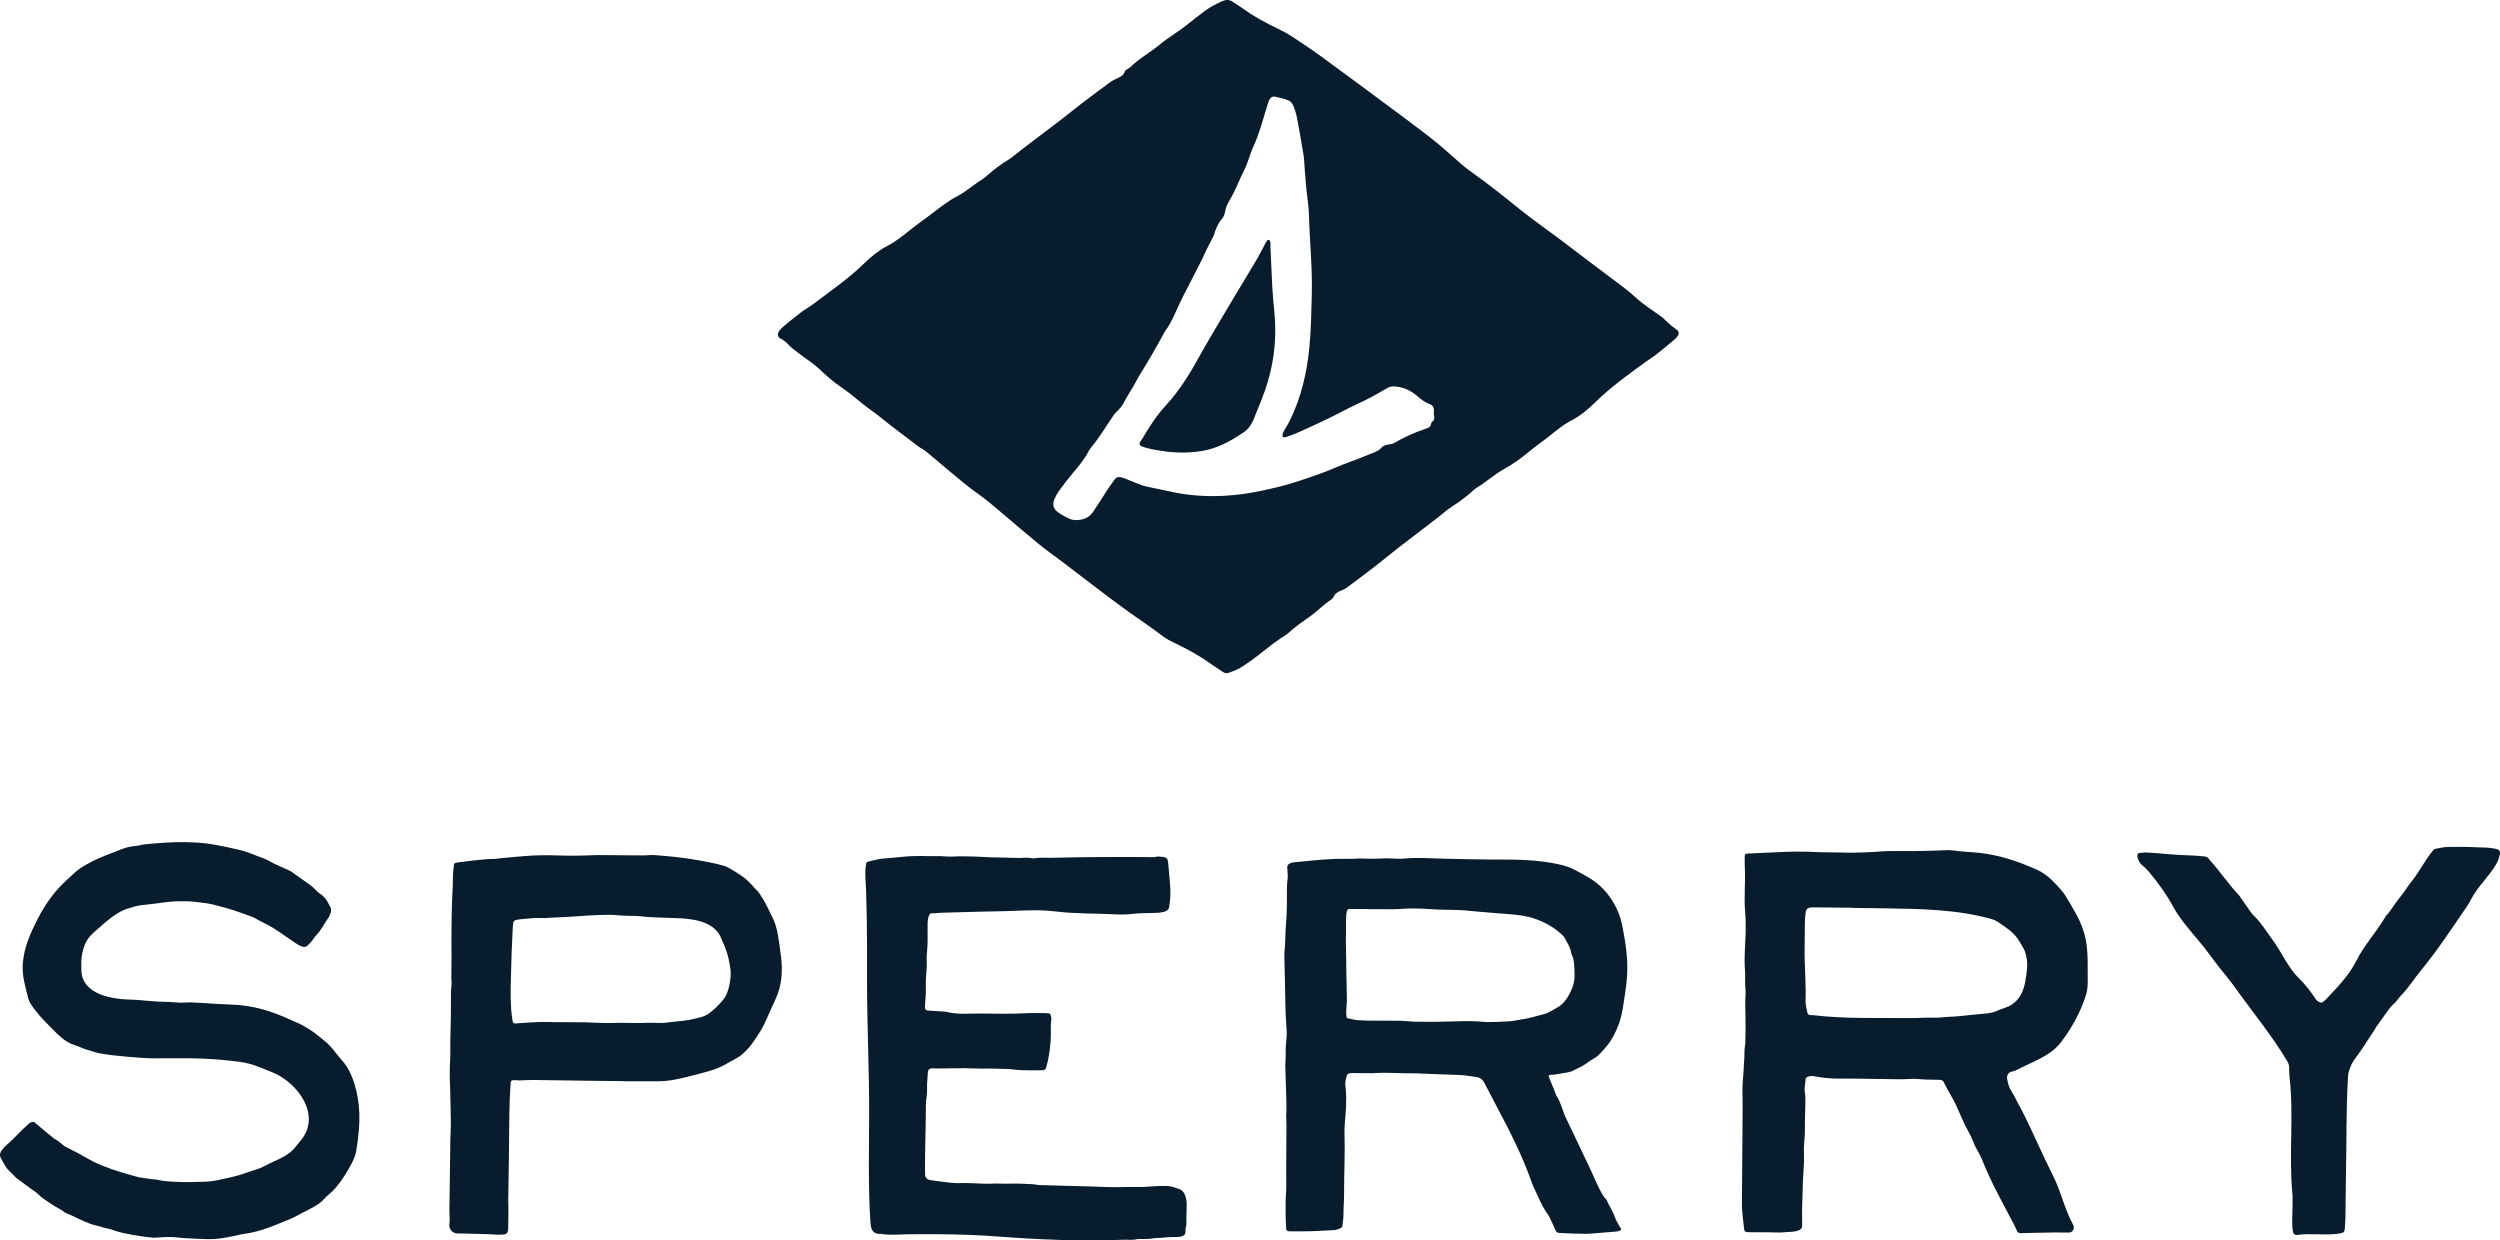
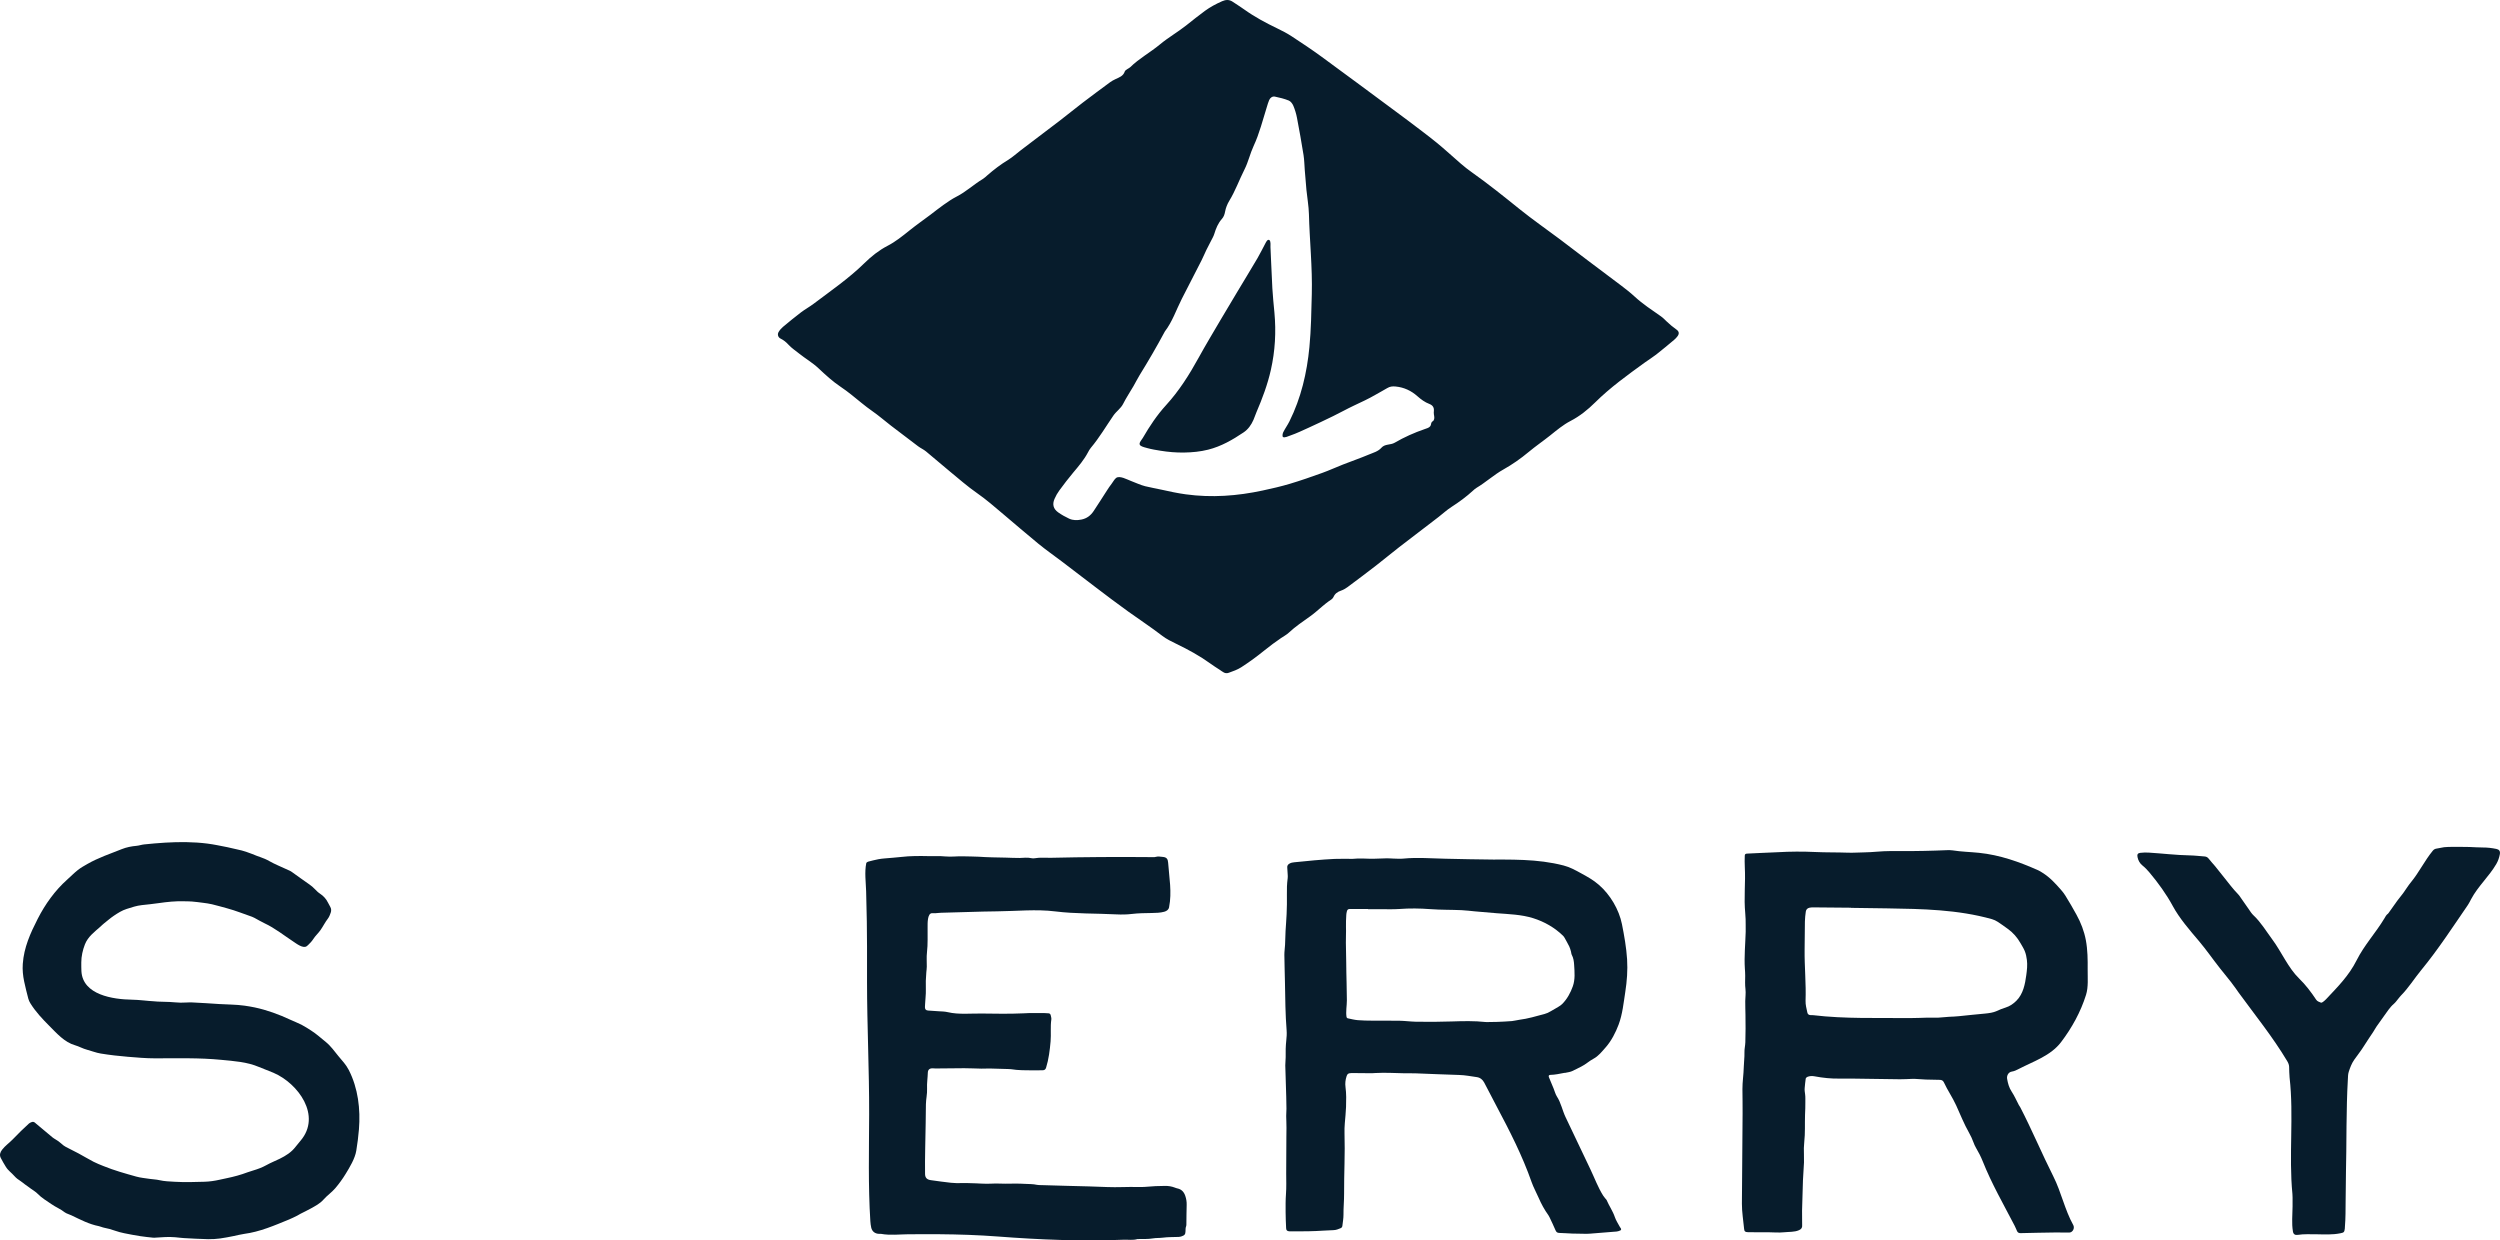
<svg xmlns="http://www.w3.org/2000/svg" xmlns:ns1="http://www.inkscape.org/namespaces/inkscape" xmlns:ns2="http://sodipodi.sourceforge.net/DTD/sodipodi-0.dtd" version="1.1" id="DIAMOND_SPERRY_SINCE_1935" x="0px" y="0px" width="792" height="392.953" viewBox="0 0 792 392.953" enable-background="new 0 0 792 482.757" xml:space="preserve" ns1:version="0.91 r13725" ns2:docname="sperrytopsider.svg">
  <defs id="defs59" />
  <ns2:namedview pagecolor="#ffffff" bordercolor="#666666" borderopacity="1" objecttolerance="10" gridtolerance="10" guidetolerance="10" ns1:pageopacity="0" ns1:pageshadow="2" ns1:window-width="1920" ns1:window-height="1137" id="namedview57" showgrid="false" fit-margin-top="0" fit-margin-left="0" fit-margin-right="0" fit-margin-bottom="0" ns1:zoom="1.028519" ns1:cx="460.98131" ns1:cy="95.011543" ns1:window-x="1592" ns1:window-y="-8" ns1:window-maximized="1" ns1:current-layer="DIAMOND_SPERRY_SINCE_1935" />
  <g id="g3" transform="translate(-1.8531742e-4,-0.001)">
    <g id="g5">
      <g id="g15" />
      <g id="g27">
        <g id="g29" />
      </g>
    </g>
-     <path d="m 651.095,390.449 c -3.659,0.022 -7.316,0.146 -10.975,0.212 -0.512,0.009 -0.895,-0.159 -1.112,-0.633 -0.266,-0.581 -0.494,-1.181 -0.787,-1.746 -3.49,-6.723 -7.285,-13.325 -10.091,-20.375 -0.596,-1.497 -1.331,-2.909 -2.146,-4.291 -0.323,-0.547 -0.579,-1.143 -0.797,-1.741 -0.377,-1.037 -0.831,-2.025 -1.378,-2.988 -1.581,-2.783 -2.766,-5.76 -4.082,-8.671 -1.148,-2.537 -2.742,-4.798 -3.902,-7.317 -0.266,-0.578 -0.705,-0.791 -1.312,-0.799 -1.467,-0.019 -2.934,-0.039 -4.4,-0.095 -1.187,-0.046 -2.372,-0.147 -3.558,-0.218 -0.228,-0.014 -0.457,-0.006 -0.686,0.001 -1.327,0.044 -2.654,0.141 -3.98,0.127 -5.225,-0.056 -10.45,-0.149 -15.676,-0.221 -1.1,-0.015 -2.2,-0.018 -3.299,0.007 -2.716,0.061 -5.4,-0.215 -8.063,-0.722 -0.791,-0.15 -1.557,-0.114 -2.291,0.185 -0.217,0.089 -0.476,0.354 -0.508,0.569 -0.151,0.99 -0.237,1.99 -0.329,2.987 -0.059,0.641 0.04,1.266 0.132,1.906 0.13,0.898 0.069,1.824 0.078,2.739 0.006,0.591 -0.002,1.183 -0.018,1.774 -0.019,0.686 -0.059,1.372 -0.08,2.058 -0.088,2.849 0.075,5.771 -0.244,8.598 -0.143,1.27 -0.155,2.565 -0.101,3.844 0.074,1.743 0.019,3.487 -0.132,5.211 -0.181,2.059 -0.205,4.115 -0.271,6.174 -0.069,2.149 -0.146,4.298 -0.189,6.447 -0.025,1.236 0.01,2.473 0.018,3.71 0.002,0.321 -0.014,0.643 0.01,0.962 0.059,0.775 -0.221,1.23 -0.986,1.576 -1.449,0.654 -3.174,0.498 -4.723,0.666 -1.725,0.187 -3.448,0.001 -5.179,-0.007 -1.466,-0.007 -2.933,0 -4.399,-0.002 -0.642,-10e-4 -1.284,0.002 -1.925,-0.02 -0.827,-0.028 -1.098,-0.224 -1.173,-1.023 -0.247,-2.628 -0.718,-5.394 -0.7,-8.028 0.065,-9.534 0.144,-19.068 0.218,-28.602 0.02,-2.555 -0.035,-5.11 -0.051,-7.665 -0.014,-2.33 0.376,-4.635 0.422,-6.964 0.032,-1.554 0.266,-3.109 0.219,-4.657 -0.033,-1.075 0.241,-2.127 0.279,-3.196 0.101,-2.906 0.082,-5.815 0.041,-8.722 -0.021,-1.452 -0.08,-2.908 -0.068,-4.361 0.011,-1.254 0.222,-2.497 0.068,-3.759 -0.173,-1.422 -0.103,-2.823 -0.086,-4.235 0.009,-0.774 -0.057,-1.551 -0.107,-2.325 -0.245,-3.79 0.156,-7.783 0.263,-11.631 0.02,-0.731 -0.026,-1.465 -0.004,-2.196 0.071,-2.427 -0.319,-4.833 -0.325,-7.256 -0.006,-2.42 0.068,-4.975 0.119,-7.446 0.049,-2.4 -0.208,-4.823 -0.083,-7.2 0.025,-0.467 0.221,-0.635 0.711,-0.662 1.463,-0.082 2.927,-0.145 4.391,-0.21 1.784,-0.079 3.569,-0.13 5.351,-0.233 3.94,-0.227 7.888,-0.251 11.82,-0.066 3.475,0.163 6.949,0.09 10.422,0.215 1.689,0.061 3.385,-0.08 5.078,-0.097 2.772,-0.029 5.563,-0.427 8.317,-0.413 4.831,0.025 9.589,0.012 14.411,-0.155 1.19,-0.041 2.379,-0.106 3.569,-0.133 0.593,-0.013 1.198,-0.026 1.78,0.066 2.767,0.44 5.574,0.49 8.358,0.775 6.599,0.676 12.733,2.851 18.784,5.549 0.456,0.203 0.878,0.489 1.305,0.754 2.384,1.486 4.133,3.422 5.956,5.509 0.475,0.545 0.922,1.126 1.305,1.738 1.236,1.972 2.386,3.994 3.516,6.031 1.402,2.526 2.45,5.261 2.984,8.104 0.575,3.065 0.6,6.198 0.572,9.306 -0.023,2.589 0.267,5.489 -0.513,7.993 -1.69,5.419 -4.486,10.478 -7.912,14.988 -3.269,4.304 -8.657,6.044 -13.304,8.446 -0.731,0.378 -1.457,0.764 -2.295,0.886 -1.091,0.159 -1.66,1.307 -1.495,2.28 0.246,1.449 0.615,2.822 1.458,4.095 0.88,1.328 1.515,2.819 2.265,4.234 0.127,0.24 0.313,0.448 0.438,0.689 3.682,7.103 6.876,14.748 10.52,21.984 2.487,4.939 3.566,10.453 6.259,15.304 0.437,0.787 0.129,1.819 -0.657,2.259 -0.291,0.163 -0.704,0.155 -1.06,0.148 -1.329,-0.027 -2.657,-0.033 -3.985,-0.025 z M 586.409,287.607 c 0,-0.014 0,-0.028 0,-0.041 -3.985,-0.038 -7.97,-0.079 -11.955,-0.108 -0.409,-0.003 -0.826,0.024 -1.225,0.109 -0.647,0.138 -1.063,0.587 -1.151,1.223 -0.143,1.038 -0.264,2.086 -0.285,3.132 -0.059,2.977 -0.057,5.956 -0.091,8.933 -0.061,5.386 0.496,10.796 0.299,16.163 -0.048,1.307 0.316,2.531 0.573,3.779 0.107,0.518 0.472,0.762 0.987,0.788 0.274,0.014 0.552,-0.01 0.824,0.022 10.187,1.209 20.548,0.813 30.787,0.919 0.915,0.01 1.831,-0.028 2.746,-0.053 0.913,-0.025 1.826,-0.078 2.74,-0.086 1.096,-0.01 2.194,0.057 3.288,0.011 1.185,-0.05 2.365,-0.223 3.549,-0.282 1.05,-0.053 2.095,-0.07 3.147,-0.195 2.77,-0.33 5.555,-0.537 8.33,-0.832 1.228,-0.131 2.472,-0.283 3.605,-0.81 0.916,-0.426 1.845,-0.795 2.809,-1.092 1.333,-0.41 2.476,-1.214 3.419,-2.165 2.156,-2.174 2.74,-5.244 3.127,-8.139 0.215,-1.612 0.395,-3.138 0.188,-4.767 -0.123,-0.964 -0.309,-1.94 -0.702,-2.88 -0.359,-0.857 -0.856,-1.613 -1.302,-2.406 -1.022,-1.819 -2.363,-3.366 -4.067,-4.583 -1.043,-0.745 -2.072,-1.514 -3.15,-2.205 -0.572,-0.366 -1.211,-0.678 -1.862,-0.861 -10.871,-3.048 -22.029,-3.236 -33.222,-3.414 -3.801,-0.061 -7.604,-0.108 -11.406,-0.16 z" id="path43" ns1:connector-curvature="0" style="fill:#071c2c" />
+     <path d="m 651.095,390.449 c -3.659,0.022 -7.316,0.146 -10.975,0.212 -0.512,0.009 -0.895,-0.159 -1.112,-0.633 -0.266,-0.581 -0.494,-1.181 -0.787,-1.746 -3.49,-6.723 -7.285,-13.325 -10.091,-20.375 -0.596,-1.497 -1.331,-2.909 -2.146,-4.291 -0.323,-0.547 -0.579,-1.143 -0.797,-1.741 -0.377,-1.037 -0.831,-2.025 -1.378,-2.988 -1.581,-2.783 -2.766,-5.76 -4.082,-8.671 -1.148,-2.537 -2.742,-4.798 -3.902,-7.317 -0.266,-0.578 -0.705,-0.791 -1.312,-0.799 -1.467,-0.019 -2.934,-0.039 -4.4,-0.095 -1.187,-0.046 -2.372,-0.147 -3.558,-0.218 -0.228,-0.014 -0.457,-0.006 -0.686,0.001 -1.327,0.044 -2.654,0.141 -3.98,0.127 -5.225,-0.056 -10.45,-0.149 -15.676,-0.221 -1.1,-0.015 -2.2,-0.018 -3.299,0.007 -2.716,0.061 -5.4,-0.215 -8.063,-0.722 -0.791,-0.15 -1.557,-0.114 -2.291,0.185 -0.217,0.089 -0.476,0.354 -0.508,0.569 -0.151,0.99 -0.237,1.99 -0.329,2.987 -0.059,0.641 0.04,1.266 0.132,1.906 0.13,0.898 0.069,1.824 0.078,2.739 0.006,0.591 -0.002,1.183 -0.018,1.774 -0.019,0.686 -0.059,1.372 -0.08,2.058 -0.088,2.849 0.075,5.771 -0.244,8.598 -0.143,1.27 -0.155,2.565 -0.101,3.844 0.074,1.743 0.019,3.487 -0.132,5.211 -0.181,2.059 -0.205,4.115 -0.271,6.174 -0.069,2.149 -0.146,4.298 -0.189,6.447 -0.025,1.236 0.01,2.473 0.018,3.71 0.002,0.321 -0.014,0.643 0.01,0.962 0.059,0.775 -0.221,1.23 -0.986,1.576 -1.449,0.654 -3.174,0.498 -4.723,0.666 -1.725,0.187 -3.448,0.001 -5.179,-0.007 -1.466,-0.007 -2.933,0 -4.399,-0.002 -0.642,-10e-4 -1.284,0.002 -1.925,-0.02 -0.827,-0.028 -1.098,-0.224 -1.173,-1.023 -0.247,-2.628 -0.718,-5.394 -0.7,-8.028 0.065,-9.534 0.144,-19.068 0.218,-28.602 0.02,-2.555 -0.035,-5.11 -0.051,-7.665 -0.014,-2.33 0.376,-4.635 0.422,-6.964 0.032,-1.554 0.266,-3.109 0.219,-4.657 -0.033,-1.075 0.241,-2.127 0.279,-3.196 0.101,-2.906 0.082,-5.815 0.041,-8.722 -0.021,-1.452 -0.08,-2.908 -0.068,-4.361 0.011,-1.254 0.222,-2.497 0.068,-3.759 -0.173,-1.422 -0.103,-2.823 -0.086,-4.235 0.009,-0.774 -0.057,-1.551 -0.107,-2.325 -0.245,-3.79 0.156,-7.783 0.263,-11.631 0.02,-0.731 -0.026,-1.465 -0.004,-2.196 0.071,-2.427 -0.319,-4.833 -0.325,-7.256 -0.006,-2.42 0.068,-4.975 0.119,-7.446 0.049,-2.4 -0.208,-4.823 -0.083,-7.2 0.025,-0.467 0.221,-0.635 0.711,-0.662 1.463,-0.082 2.927,-0.145 4.391,-0.21 1.784,-0.079 3.569,-0.13 5.351,-0.233 3.94,-0.227 7.888,-0.251 11.82,-0.066 3.475,0.163 6.949,0.09 10.422,0.215 1.689,0.061 3.385,-0.08 5.078,-0.097 2.772,-0.029 5.563,-0.427 8.317,-0.413 4.831,0.025 9.589,0.012 14.411,-0.155 1.19,-0.041 2.379,-0.106 3.569,-0.133 0.593,-0.013 1.198,-0.026 1.78,0.066 2.767,0.44 5.574,0.49 8.358,0.775 6.599,0.676 12.733,2.851 18.784,5.549 0.456,0.203 0.878,0.489 1.305,0.754 2.384,1.486 4.133,3.422 5.956,5.509 0.475,0.545 0.922,1.126 1.305,1.738 1.236,1.972 2.386,3.994 3.516,6.031 1.402,2.526 2.45,5.261 2.984,8.104 0.575,3.065 0.6,6.198 0.572,9.306 -0.023,2.589 0.267,5.489 -0.513,7.993 -1.69,5.419 -4.486,10.478 -7.912,14.988 -3.269,4.304 -8.657,6.044 -13.304,8.446 -0.731,0.378 -1.457,0.764 -2.295,0.886 -1.091,0.159 -1.66,1.307 -1.495,2.28 0.246,1.449 0.615,2.822 1.458,4.095 0.88,1.328 1.515,2.819 2.265,4.234 0.127,0.24 0.313,0.448 0.438,0.689 3.682,7.103 6.876,14.748 10.52,21.984 2.487,4.939 3.566,10.453 6.259,15.304 0.437,0.787 0.129,1.819 -0.657,2.259 -0.291,0.163 -0.704,0.155 -1.06,0.148 -1.329,-0.027 -2.657,-0.033 -3.985,-0.025 z M 586.409,287.607 c 0,-0.014 0,-0.028 0,-0.041 -3.985,-0.038 -7.97,-0.079 -11.955,-0.108 -0.409,-0.003 -0.826,0.024 -1.225,0.109 -0.647,0.138 -1.063,0.587 -1.151,1.223 -0.143,1.038 -0.264,2.086 -0.285,3.132 -0.059,2.977 -0.057,5.956 -0.091,8.933 -0.061,5.386 0.496,10.796 0.299,16.163 -0.048,1.307 0.316,2.531 0.573,3.779 0.107,0.518 0.472,0.762 0.987,0.788 0.274,0.014 0.552,-0.01 0.824,0.022 10.187,1.209 20.548,0.813 30.787,0.919 0.915,0.01 1.831,-0.028 2.746,-0.053 0.913,-0.025 1.826,-0.078 2.74,-0.086 1.096,-0.01 2.194,0.057 3.288,0.011 1.185,-0.05 2.365,-0.223 3.549,-0.282 1.05,-0.053 2.095,-0.07 3.147,-0.195 2.77,-0.33 5.555,-0.537 8.33,-0.832 1.228,-0.131 2.472,-0.283 3.605,-0.81 0.916,-0.426 1.845,-0.795 2.809,-1.092 1.333,-0.41 2.476,-1.214 3.419,-2.165 2.156,-2.174 2.74,-5.244 3.127,-8.139 0.215,-1.612 0.395,-3.138 0.188,-4.767 -0.123,-0.964 -0.309,-1.94 -0.702,-2.88 -0.359,-0.857 -0.856,-1.613 -1.302,-2.406 -1.022,-1.819 -2.363,-3.366 -4.067,-4.583 -1.043,-0.745 -2.072,-1.514 -3.15,-2.205 -0.572,-0.366 -1.211,-0.678 -1.862,-0.861 -10.871,-3.048 -22.029,-3.236 -33.222,-3.414 -3.801,-0.061 -7.604,-0.108 -11.406,-0.16 " id="path43" ns1:connector-curvature="0" style="fill:#071c2c" />
    <path d="m 428.447,272.089 c 2.436,-0.271 4.625,0.014 6.815,-0.041 1.37,-0.034 2.74,-0.11 4.11,-0.133 0.683,-0.011 1.367,0.07 2.052,0.083 1.05,0.021 2.109,0.113 3.147,0.009 4.373,-0.438 8.874,-0.053 13.267,0.036 5.074,0.102 10.15,0.238 15.224,0.27 1.1,0.007 2.2,-0.011 3.3,-0.006 4.25,0.018 8.511,0.122 12.73,0.68 2.107,0.279 4.2,0.67 6.258,1.204 2.055,0.534 3.613,1.423 5.463,2.428 2.025,1.1 3.996,2.193 5.73,3.716 3.558,3.087 6.358,7.797 7.288,12.429 0.708,3.53 1.408,7.495 1.634,11.142 0.216,3.493 -0.044,6.937 -0.58,10.379 -0.539,3.461 -0.867,6.996 -2.103,10.3 -0.935,2.499 -2.297,5.164 -4.073,7.179 -1.164,1.319 -2.314,2.815 -3.904,3.652 -1.378,0.725 -2.501,1.821 -3.88,2.487 -0.986,0.476 -1.94,1.021 -2.94,1.455 -0.658,0.286 -1.41,0.356 -2.122,0.517 -0.088,0.02 -0.185,-0.007 -0.274,0.01 -1.476,0.282 -2.943,0.61 -4.459,0.642 -0.482,0.01 -0.611,0.308 -0.422,0.773 0.482,1.181 0.986,2.353 1.469,3.534 0.173,0.424 0.298,0.867 0.47,1.292 0.17,0.42 0.32,0.861 0.568,1.233 1.284,1.928 1.741,4.422 2.735,6.511 1.253,2.631 2.506,5.262 3.758,7.894 1.375,2.888 2.75,5.776 4.125,8.663 1.307,2.745 2.419,5.763 4.037,8.329 0.194,0.308 0.43,0.591 0.655,0.879 0.141,0.179 0.354,0.322 0.439,0.521 0.784,1.849 1.97,3.495 2.62,5.422 0.36,1.07 1.02,2.039 1.553,3.049 0.106,0.201 0.27,0.372 0.374,0.574 0.12,0.233 0.061,0.49 -0.167,0.589 -0.369,0.16 -0.763,0.321 -1.157,0.355 -2.828,0.245 -5.659,0.46 -8.49,0.681 -0.365,0.029 -0.733,0.055 -1.098,0.05 -1.509,-0.019 -3.018,-0.031 -4.526,-0.082 -1.367,-0.046 -2.732,-0.173 -4.099,-0.2 -0.658,-0.013 -0.956,-0.288 -1.203,-0.879 -0.581,-1.391 -1.251,-2.746 -1.891,-4.112 -0.097,-0.207 -0.205,-0.413 -0.337,-0.598 -1.258,-1.754 -2.284,-3.633 -3.138,-5.616 -0.705,-1.637 -1.598,-3.204 -2.184,-4.88 -2.924,-8.359 -6.943,-16.204 -11.081,-23.998 -1.33,-2.505 -2.623,-5.03 -3.939,-7.542 -0.499,-0.952 -1.3,-1.59 -2.343,-1.736 -1.856,-0.259 -3.695,-0.629 -5.586,-0.682 -4.625,-0.129 -9.248,-0.352 -13.872,-0.519 -1.142,-0.041 -2.286,0.004 -3.429,-0.016 -3.045,-0.051 -6.129,-0.26 -9.168,-0.086 -0.41,0.023 -0.821,0.07 -1.231,0.068 -1.833,-0.01 -3.666,-0.034 -5.498,-0.05 -0.367,-0.003 -0.734,-0.007 -1.1,0.01 -0.877,0.042 -1.141,0.257 -1.394,1.04 -0.358,1.106 -0.479,2.24 -0.326,3.385 0.281,2.099 0.24,4.196 0.17,6.308 -0.058,1.74 -0.261,3.461 -0.394,5.19 -0.08,1.049 -0.124,2.106 -0.09,3.156 0.206,6.405 -0.167,12.791 -0.133,19.189 0.012,2.195 -0.217,4.378 -0.193,6.574 0.013,1.182 -0.222,2.367 -0.351,3.55 -0.038,0.345 -0.222,0.6 -0.543,0.737 -0.717,0.306 -1.437,0.595 -2.236,0.622 -0.999,0.033 -1.999,0.076 -2.996,0.144 -3.383,0.232 -6.77,0.263 -10.159,0.245 -0.275,-0.001 -0.551,0.006 -0.825,-0.012 -0.733,-0.049 -1.029,-0.291 -1.061,-0.986 -0.078,-1.69 -0.154,-3.382 -0.162,-5.074 -0.009,-1.921 -0.026,-3.849 0.114,-5.763 0.157,-2.151 0.083,-4.294 0.071,-6.443 -0.023,-3.892 0.079,-7.786 0.057,-11.678 -0.005,-0.96 0.019,-1.916 0.03,-2.875 0.014,-1.232 -0.075,-2.466 -0.085,-3.699 -0.006,-0.776 0.08,-1.553 0.079,-2.33 -0.001,-1.235 -0.027,-2.47 -0.064,-3.704 -0.099,-3.339 -0.225,-6.676 -0.305,-10.015 -0.021,-0.864 0.144,-1.732 0.123,-2.596 -0.044,-1.785 0.003,-3.571 0.195,-5.337 0.114,-1.053 0.191,-2.082 0.107,-3.136 -0.407,-5.1 -0.438,-10.217 -0.531,-15.314 -0.053,-2.883 -0.159,-5.766 -0.186,-8.649 -0.01,-1.047 0.168,-2.094 0.219,-3.143 0.071,-1.462 0.081,-2.928 0.158,-4.389 0.093,-1.781 0.267,-3.558 0.334,-5.339 0.078,-2.099 0.149,-4.203 0.091,-6.301 -0.047,-1.698 0.025,-3.373 0.244,-5.054 0.081,-0.626 -0.011,-1.277 -0.036,-1.916 -0.02,-0.502 -0.046,-1.005 -0.095,-1.505 -0.056,-0.577 0.202,-0.955 0.683,-1.235 0.489,-0.284 1.009,-0.399 1.57,-0.438 0.958,-0.068 1.913,-0.183 2.869,-0.277 1.185,-0.117 2.369,-0.252 3.557,-0.346 2.101,-0.165 4.201,-0.358 6.306,-0.438 1.964,-0.075 3.936,-0.017 5.661,-0.017 z m 4.945,15.954 c 0,-0.023 0,-0.045 0,-0.068 -1.145,0 -2.291,0.002 -3.436,-0.001 -0.778,-0.002 -1.557,-0.025 -2.335,-0.009 -0.561,0.012 -0.812,0.236 -0.943,0.801 -0.082,0.356 -0.159,0.72 -0.174,1.082 -0.054,1.275 -0.149,2.553 -0.098,3.825 0.067,1.653 -0.061,3.34 -0.032,5.005 0.036,2.045 0.072,4.09 0.109,6.135 0,2.185 0.077,4.373 0.116,6.557 0.031,1.773 0.091,3.685 0.092,5.512 0.001,1.708 -0.389,3.65 -0.102,5.332 0.025,0.145 0.198,0.347 0.334,0.376 1.071,0.227 2.142,0.506 3.228,0.6 1.503,0.13 3.018,0.14 4.528,0.153 2.928,0.024 5.857,-0.022 8.784,0.034 1.691,0.032 3.378,0.27 5.069,0.306 3.8,0.081 7.598,0.04 11.4,-0.084 3.564,-0.116 7.142,-0.211 10.705,0.179 0.181,0.02 0.365,0.014 0.548,0.012 1.053,-0.015 2.106,-0.011 3.158,-0.054 1.55,-0.064 3.102,-0.131 4.648,-0.26 0.771,-0.064 1.526,-0.305 2.296,-0.4 2.705,-0.333 5.404,-1.141 8.074,-1.861 0.678,-0.183 1.283,-0.464 1.869,-0.827 0.427,-0.264 0.883,-0.483 1.308,-0.75 0.812,-0.51 1.727,-0.925 2.388,-1.589 1.542,-1.55 2.611,-3.523 3.34,-5.569 0.781,-2.193 0.567,-4.505 0.422,-6.808 -0.069,-1.091 -0.208,-2.183 -0.749,-3.182 -0.166,-0.308 -0.154,-0.707 -0.257,-1.055 -0.154,-0.522 -0.282,-1.063 -0.519,-1.548 -0.461,-0.943 -0.982,-1.857 -1.494,-2.775 -0.133,-0.238 -0.296,-0.47 -0.49,-0.659 -2.646,-2.593 -5.941,-4.469 -9.469,-5.574 -3.762,-1.178 -7.719,-1.27 -11.612,-1.574 -2.283,-0.179 -4.563,-0.384 -6.844,-0.584 -1.414,-0.124 -2.824,-0.32 -4.241,-0.382 -3.29,-0.146 -6.581,-0.073 -9.877,-0.323 -3.273,-0.249 -6.577,-0.294 -9.875,-0.042 -2.136,0.163 -4.29,0.012 -6.436,0.066 -1.142,0.027 -2.288,0.003 -3.433,0.003 z" id="path45" ns1:connector-curvature="0" style="fill:#071c2c" />
    <path d="m 59.104,266.793 c 2.199,0.038 4.392,0.177 6.571,0.452 2.131,0.268 4.237,0.737 6.349,1.145 0.988,0.191 1.956,0.483 2.945,0.669 2.219,0.416 4.303,1.234 6.383,2.073 0.38,0.153 0.771,0.281 1.158,0.417 0.951,0.335 1.878,0.709 2.757,1.223 0.905,0.529 1.869,0.962 2.821,1.406 1.242,0.578 2.5,1.12 3.746,1.69 0.247,0.113 0.477,0.271 0.7,0.429 1.824,1.298 3.629,2.623 5.474,3.889 0.646,0.444 1.218,0.94 1.756,1.505 0.502,0.527 1.036,1.054 1.642,1.448 1.108,0.721 1.925,1.658 2.506,2.828 0.224,0.451 0.464,0.894 0.716,1.33 0.347,0.601 0.355,1.245 0.136,1.858 -0.23,0.644 -0.475,1.323 -0.885,1.853 -0.903,1.164 -1.533,2.493 -2.374,3.685 -0.683,0.969 -1.605,1.775 -2.238,2.77 -0.48,0.754 -1.072,1.357 -1.696,1.957 -0.131,0.126 -0.272,0.245 -0.422,0.349 -1.158,0.807 -3.265,-0.841 -4.176,-1.44 -2.958,-1.945 -5.907,-4.307 -9.114,-5.802 -1.115,-0.52 -2.172,-1.164 -3.259,-1.746 -0.241,-0.129 -0.49,-0.254 -0.748,-0.343 -2.639,-0.908 -5.228,-1.963 -7.929,-2.689 -1.589,-0.427 -3.17,-0.889 -4.77,-1.272 -0.931,-0.223 -1.89,-0.341 -2.841,-0.469 -1.178,-0.158 -2.36,-0.303 -3.544,-0.406 -0.775,-0.067 -1.557,-0.043 -2.335,-0.071 -2.754,-0.1 -5.477,0.196 -8.197,0.585 -1.767,0.253 -3.543,0.442 -5.318,0.627 -1.656,0.173 -3.212,0.714 -4.783,1.209 -1.5,0.473 -2.789,1.297 -4.092,2.174 -1.109,0.746 -2.084,1.627 -3.126,2.437 -0.396,0.307 -0.742,0.677 -1.118,1.01 -1.904,1.688 -3.934,3.16 -4.899,5.607 -0.691,1.754 -1.155,3.82 -1.148,5.709 0.004,0.916 -0.01,1.834 0.037,2.749 0.389,7.595 10.074,8.965 15.955,9.062 2.434,0.04 4.838,0.403 7.261,0.531 0.32,0.017 0.638,0.066 0.958,0.077 1.272,0.043 2.544,0.06 3.815,0.12 1.143,0.055 2.283,0.201 3.426,0.222 1.232,0.022 2.47,-0.13 3.699,-0.076 2.835,0.126 5.668,0.322 8.5,0.506 2.676,0.174 5.402,0.138 8.045,0.516 1.078,0.154 2.165,0.33 3.225,0.554 3.838,0.809 7.79,2.244 11.329,3.916 1.157,0.547 2.369,0.983 3.504,1.569 1.056,0.544 2.054,1.205 3.058,1.844 1.668,1.061 3.129,2.396 4.662,3.635 1.566,1.266 2.724,2.926 3.987,4.473 1.221,1.497 2.368,2.618 3.274,4.382 2.956,5.76 3.738,12.417 3.224,18.804 -0.182,2.261 -0.474,4.527 -0.842,6.765 -0.415,2.525 -2.077,5.239 -3.393,7.39 -0.964,1.575 -2.05,3.076 -3.246,4.484 -1.15,1.355 -2.608,2.316 -3.753,3.626 -1.105,1.264 -2.593,2.019 -4.028,2.823 -1.077,0.604 -2.201,1.124 -3.299,1.69 -0.325,0.168 -0.625,0.385 -0.953,0.546 -0.862,0.423 -1.717,0.866 -2.604,1.229 -4.623,1.894 -9.289,3.93 -14.285,4.581 -1.085,0.141 -2.148,0.454 -3.226,0.662 -1.439,0.278 -2.875,0.589 -4.326,0.776 -1.265,0.162 -2.551,0.258 -3.825,0.229 -2.559,-0.058 -5.117,-0.208 -7.673,-0.346 -0.913,-0.049 -1.82,-0.183 -2.732,-0.263 -2.06,-0.181 -4.115,-0.028 -6.17,0.116 -0.274,0.019 -0.552,0.053 -0.823,0.023 -1.363,-0.148 -2.73,-0.274 -4.083,-0.486 -1.715,-0.269 -3.425,-0.585 -5.125,-0.936 -0.976,-0.202 -1.948,-0.46 -2.888,-0.79 -1.124,-0.395 -2.253,-0.735 -3.429,-0.941 -0.58,-0.102 -1.125,-0.397 -1.705,-0.509 -3.098,-0.601 -5.848,-2.073 -8.654,-3.408 -0.33,-0.157 -0.682,-0.267 -1.017,-0.414 -0.376,-0.166 -0.795,-0.287 -1.106,-0.538 -1.293,-1.044 -2.856,-1.645 -4.198,-2.589 -1.491,-1.049 -3.1,-1.939 -4.386,-3.284 -0.592,-0.62 -1.375,-1.059 -2.076,-1.573 -0.701,-0.513 -1.411,-1.014 -2.112,-1.528 -0.406,-0.298 -0.782,-0.641 -1.205,-0.912 -0.735,-0.47 -1.435,-0.975 -2.009,-1.64 -0.865,-1.001 -2.002,-1.753 -2.694,-2.91 -0.56,-0.938 -1.14,-1.87 -1.621,-2.848 -0.447,-0.908 -0.187,-1.735 0.424,-2.543 0.95,-1.258 2.253,-2.133 3.329,-3.248 0.888,-0.92 1.786,-1.83 2.698,-2.725 0.814,-0.798 1.642,-1.583 2.491,-2.344 0.231,-0.207 0.548,-0.335 0.845,-0.448 0.36,-0.138 0.722,-0.102 1.035,0.157 0.141,0.117 0.278,0.239 0.418,0.357 1.714,1.44 3.415,2.898 5.152,4.31 0.564,0.459 1.246,0.77 1.836,1.2 0.586,0.428 1.119,0.929 1.688,1.383 0.21,0.167 0.446,0.308 0.685,0.431 1.339,0.692 2.696,1.351 4.022,2.066 1.611,0.869 3.178,1.821 4.803,2.664 1.012,0.525 2.089,0.928 3.147,1.361 3.356,1.373 6.848,2.339 10.329,3.317 1.402,0.394 2.881,0.52 4.329,0.74 0.996,0.151 2.019,0.168 2.995,0.396 1.614,0.377 3.246,0.419 4.884,0.515 3.156,0.186 6.311,0.093 9.465,-0.005 1.601,-0.05 3.186,-0.283 4.751,-0.635 0.759,-0.171 1.52,-0.335 2.283,-0.492 2.241,-0.463 4.445,-1.054 6.588,-1.867 0.598,-0.227 1.213,-0.409 1.826,-0.592 1.447,-0.433 2.847,-0.953 4.179,-1.697 1.356,-0.758 2.818,-1.324 4.214,-2.014 1.899,-0.938 3.677,-2.044 4.987,-3.772 0.497,-0.656 1.032,-1.285 1.567,-1.912 6.764,-7.926 -0.726,-18.179 -8.574,-21.545 -1.507,-0.646 -3.063,-1.185 -4.576,-1.831 -3.804,-1.623 -7.875,-1.864 -11.93,-2.263 -6.887,-0.678 -14.038,-0.482 -21.002,-0.478 -2.897,0.002 -5.762,-0.26 -8.636,-0.494 -1.413,-0.115 -2.824,-0.26 -4.232,-0.421 -1.451,-0.166 -2.9,-0.38 -4.339,-0.607 -1.471,-0.231 -2.882,-0.826 -4.334,-1.202 -1.334,-0.345 -2.536,-1.06 -3.83,-1.43 -3.316,-0.948 -5.759,-3.759 -8.109,-6.114 -2.198,-2.202 -4.341,-4.471 -5.995,-7.136 -0.285,-0.459 -0.534,-0.968 -0.67,-1.488 -0.475,-1.813 -0.935,-3.633 -1.32,-5.466 -0.385,-1.834 -0.564,-3.693 -0.432,-5.577 0.367,-5.212 2.393,-9.685 4.728,-14.262 2.363,-4.631 5.454,-8.958 9.343,-12.43 1.127,-1.006 2.188,-2.095 3.371,-3.029 0.927,-0.733 1.977,-1.319 3.008,-1.909 3.478,-1.989 7.221,-3.24 10.913,-4.714 1.503,-0.6 3.057,-0.897 4.661,-1.042 0.815,-0.074 1.61,-0.365 2.426,-0.449 4.445,-0.459 8.952,-0.799 13.438,-0.721 z" id="path47" ns1:connector-curvature="0" style="fill:#071c2c" />
    <path d="m 294.248,271.219 c 1.74,0.024 3.491,-0.069 5.216,0.101 1.971,0.195 3.919,-0.127 5.882,-0.032 1.548,0.075 3.1,0.011 4.655,0.119 2.86,0.198 5.728,0.236 8.594,0.288 1.464,0.027 2.943,0.135 4.406,0.112 1.237,-0.02 2.482,-0.236 3.713,0.059 0.348,0.084 0.741,0.091 1.094,0.027 1.687,-0.308 3.384,-0.103 5.076,-0.142 10.618,-0.249 21.23,-0.314 31.849,-0.215 0.458,0.004 0.94,0.054 1.368,-0.069 0.786,-0.226 1.551,-0.066 2.314,0.007 1.152,0.11 1.566,0.642 1.647,1.792 0.34,4.837 1.248,9.319 0.302,14.148 -0.155,0.789 -0.773,1.218 -1.524,1.424 -1.294,0.354 -2.627,0.377 -3.954,0.401 -2.104,0.038 -4.205,0.044 -6.301,0.298 -1.638,0.198 -3.289,0.222 -4.942,0.136 -6.463,-0.336 -12.899,-0.143 -19.329,-0.94 -6.083,-0.754 -12.26,-0.079 -18.382,-0.022 -5.932,0.055 -11.807,0.332 -17.737,0.45 -0.639,0.013 -1.276,0.112 -1.915,0.151 -0.315,0.019 -0.632,-0.006 -0.949,-0.017 -1.617,-0.059 -1.454,3.431 -1.466,4.399 -0.032,2.674 0.112,5.375 -0.201,8.036 -0.175,1.487 -0.031,3.01 -0.057,4.516 -0.01,0.591 -0.092,1.181 -0.147,1.771 -0.166,1.798 -0.217,3.658 -0.152,5.463 0.058,1.609 -0.194,3.159 -0.247,4.772 -0.009,0.274 -0.049,0.549 -0.039,0.823 0.025,0.695 0.276,0.996 0.996,1.064 1.138,0.108 2.279,0.179 3.421,0.231 0.961,0.044 1.915,0.068 2.863,0.292 3.393,0.803 7.267,0.374 10.734,0.422 4.418,0.062 8.821,0.138 13.211,-0.063 0.593,-0.027 1.186,-0.076 1.779,-0.081 1.558,-0.013 3.116,-0.015 4.674,-0.006 0.503,0.003 1.007,0.039 1.508,0.083 0.361,0.032 0.586,0.269 0.658,0.609 0.093,0.447 0.259,0.92 0.194,1.351 -0.336,2.242 -0.035,4.654 -0.234,6.932 -0.243,2.777 -0.597,5.674 -1.43,8.34 -0.164,0.572 -0.541,0.81 -1.118,0.811 -0.963,0.002 -1.925,0.039 -2.888,0.029 -2.382,-0.026 -4.768,0.022 -7.132,-0.37 -0.27,-0.045 -0.548,-0.042 -0.823,-0.05 -1.923,-0.058 -3.845,-0.128 -5.768,-0.164 -0.915,-0.018 -1.832,0.055 -2.747,0.039 -1.831,-0.031 -3.661,-0.135 -5.492,-0.136 -3.018,-0.002 -6.035,0.056 -9.053,0.084 -0.273,0.003 -0.545,-0.032 -0.818,-0.046 -1.025,-0.053 -1.595,0.393 -1.622,1.382 -0.046,1.691 -0.331,3.367 -0.24,5.068 0.086,1.615 -0.346,3.316 -0.366,4.96 -0.025,1.986 -0.049,3.972 -0.074,5.958 -0.067,5.362 -0.271,10.733 -0.197,16.091 0.017,1.222 0.605,1.804 1.85,1.971 2.132,0.287 4.261,0.61 6.4,0.829 1.227,0.126 2.476,0.148 3.707,0.083 0.828,-0.043 1.641,0.032 2.46,0.039 2.286,0.019 4.563,0.297 6.858,0.141 1.367,-0.093 2.749,0.042 4.123,0.026 2.106,-0.025 4.212,-0.079 6.317,0.053 1.233,0.078 2.472,0.017 3.693,0.299 0.484,0.112 1.003,0.08 1.507,0.095 2.562,0.077 5.125,0.151 7.688,0.22 2.427,0.065 4.855,0.115 7.282,0.186 1.919,0.056 3.838,0.118 5.755,0.203 3.246,0.144 6.491,-0.097 9.737,-0.015 0.687,0.017 1.376,0.018 2.062,-0.02 1.187,-0.066 2.371,-0.188 3.558,-0.25 1.006,-0.052 2.015,-0.061 3.023,-0.074 1.064,-0.014 2.1,0.146 3.097,0.532 0.256,0.099 0.516,0.2 0.783,0.254 1.352,0.274 2.128,1.142 2.548,2.404 0.307,0.922 0.462,1.851 0.43,2.833 -0.065,2.013 -0.061,4.028 -0.09,6.041 -0.003,0.228 0.012,0.476 -0.071,0.678 -0.218,0.528 -0.195,1.071 -0.209,1.622 -0.026,0.963 -0.272,1.282 -1.199,1.599 -0.299,0.102 -0.618,0.181 -0.931,0.196 -1.685,0.078 -3.388,0.014 -5.052,0.237 -1.052,0.141 -2.11,0.056 -3.131,0.229 -1.555,0.263 -3.103,0.178 -4.655,0.207 -0.092,0.002 -0.189,-0.014 -0.274,0.011 -1.44,0.432 -2.914,0.149 -4.371,0.208 -13.259,0.542 -26.553,-0.009 -39.777,-1.018 -6.232,-0.476 -12.483,-0.673 -18.732,-0.729 -3.164,-0.028 -6.328,-0.02 -9.491,0.008 -2.893,0.025 -5.949,0.409 -8.808,-0.114 -0.221,-0.04 -0.456,-0.003 -0.684,-0.01 -1.265,-0.043 -2.19,-0.758 -2.46,-1.976 -0.148,-0.668 -0.234,-1.356 -0.278,-2.04 -0.716,-11.299 -0.406,-22.617 -0.377,-33.921 0.036,-13.967 -0.665,-27.909 -0.673,-41.884 -0.002,-3.754 0.006,-7.508 0,-11.262 -0.005,-2.628 -0.028,-5.256 -0.067,-7.883 -0.047,-3.192 -0.119,-6.384 -0.216,-9.575 -0.089,-2.934 -0.539,-5.994 0.038,-8.877 0.04,-0.201 0.361,-0.429 0.594,-0.492 1.06,-0.287 2.13,-0.544 3.207,-0.762 0.671,-0.136 1.358,-0.202 2.041,-0.265 1.732,-0.16 3.471,-0.256 5.198,-0.46 2.92,-0.349 5.848,-0.326 8.78,-0.263 z" id="path49" ns1:connector-curvature="0" style="fill:#071c2c" />
-     <path d="m 197.695,342.504 c -4.034,-0.043 -8.068,-0.079 -12.102,-0.132 -5.542,-0.073 -11.084,-0.174 -16.627,-0.23 -1.465,-0.015 -2.93,0.097 -4.396,0.136 -0.36,0.01 -0.722,-0.042 -1.083,-0.059 -0.271,-0.013 -0.545,-0.044 -0.814,-0.021 -0.947,0.081 -0.876,0.539 -0.935,1.386 -0.215,3.056 -0.338,6.124 -0.374,9.187 -0.062,5.18 -0.113,10.36 -0.167,15.54 -0.041,3.878 -0.139,7.745 -0.182,11.619 -0.012,1.098 0.051,2.197 0.048,3.296 -0.005,1.88 -0.036,3.759 -0.058,5.639 -0.003,0.275 0.01,0.554 -0.032,0.823 -0.15,0.959 -0.558,1.329 -1.539,1.418 -1.999,0.183 -4.024,-0.15 -6.027,-0.155 -2.905,-0.006 -5.817,-0.199 -8.708,-0.199 -1.481,-0.144 -2.563,-1.524 -2.34,-3.009 0.151,-1.002 0.125,-1.98 0.046,-2.983 -0.083,-1.048 -0.021,-2.107 -0.008,-3.162 0.088,-6.968 0.172,-13.936 0.275,-20.904 0.024,-1.647 0.167,-3.294 0.159,-4.94 -0.011,-2.562 -0.106,-5.124 -0.161,-7.685 -0.026,-1.234 -0.005,-2.47 -0.071,-3.702 -0.16,-2.977 -0.148,-5.95 0.009,-8.928 0.103,-1.963 0.029,-3.935 0.057,-5.903 0.024,-1.694 0.089,-3.387 0.117,-5.081 0.036,-2.151 0.09,-4.303 0.07,-6.454 -0.019,-2.062 -0.03,-4.119 0.195,-6.174 0.064,-0.584 -0.061,-1.186 -0.062,-1.779 -0.002,-1.463 0.017,-2.926 0.029,-4.389 0.01,-1.228 0.03,-2.457 0.032,-3.685 0.001,-0.684 -0.04,-1.369 -0.036,-2.053 0.02,-3.436 0.014,-6.873 0.083,-10.308 0.059,-2.93 0.177,-5.859 0.331,-8.785 0.048,-0.912 0.057,-1.815 0.058,-2.726 0.001,-1.407 0.182,-2.815 0.325,-4.218 0.018,-0.179 0.236,-0.43 0.41,-0.482 0.478,-0.142 0.98,-0.215 1.478,-0.281 1.088,-0.143 2.179,-0.266 3.269,-0.396 0.591,-0.07 1.18,-0.157 1.773,-0.205 1.87,-0.153 3.73,-0.416 5.616,-0.41 0.907,0.003 1.814,-0.204 2.723,-0.286 2.235,-0.203 4.472,-0.376 6.706,-0.584 3.768,-0.351 7.558,-0.339 11.338,-0.22 3.708,0.117 7.328,0.063 11.035,-0.101 0.458,-0.02 0.916,-0.027 1.374,-0.024 4.493,0.031 8.985,0.067 13.478,0.095 0.687,0.004 1.38,0.027 2.061,-0.044 1.657,-0.173 3.299,0.027 4.94,0.161 5.017,0.408 10.108,1.126 15.036,2.142 1.434,0.296 2.868,0.614 4.269,1.032 0.777,0.232 1.513,0.645 2.223,1.053 1.029,0.59 2.024,1.241 3.024,1.881 1.833,1.174 3.339,2.7 4.711,4.375 0.288,0.352 0.721,0.595 0.967,0.968 0.828,1.255 1.718,2.49 2.365,3.837 0.651,1.354 1.316,2.699 2.011,4.031 1.852,3.548 2.142,7.916 2.701,11.803 0.537,3.734 0.572,7.421 -0.45,11.15 -0.621,2.268 -1.704,4.228 -2.634,6.348 -0.728,1.66 -1.441,3.328 -2.237,4.958 -0.886,1.815 -2.029,3.444 -3.155,5.111 -1.087,1.609 -2.375,3.104 -3.878,4.339 -1.485,1.219 -3.204,1.89 -4.82,2.884 -3.148,1.938 -7.404,2.821 -10.961,3.751 -3.383,0.885 -6.983,1.77 -10.492,1.771 -0.916,0 -10.997,0.007 -10.997,10e-4 0.004,-0.013 0.004,-0.025 0.004,-0.038 z m -35.898,-25.65 c 0.054,2.105 0.205,4.207 0.538,6.301 0.152,0.953 0.306,1.108 1.2,1.078 0.136,-0.005 0.271,-0.05 0.408,-0.056 3.245,-0.146 6.48,-0.539 9.738,-0.393 0.778,0.035 1.557,0.029 2.336,0.034 3.161,0.019 6.323,0.006 9.484,0.06 2.881,0.049 5.753,0.307 8.645,0.197 2.743,-0.105 5.495,0.023 8.243,0.027 0.914,0.001 1.827,-0.082 2.741,-0.091 0.96,-0.009 1.92,0.027 2.88,0.036 0.822,0.008 1.648,0.063 2.464,-0.007 1.321,-0.112 2.632,-0.364 3.954,-0.456 1.832,-0.127 3.636,-0.379 5.422,-0.806 1.588,-0.38 3.197,-0.639 4.59,-1.615 1.781,-1.248 3.22,-2.736 4.612,-4.382 1.102,-1.304 1.624,-2.9 1.963,-4.475 0.378,-1.757 0.637,-3.558 0.369,-5.428 -0.333,-2.326 -0.811,-4.587 -1.683,-6.763 -0.441,-1.101 -0.916,-2.188 -1.403,-3.27 -2.353,-5.223 -9.519,-5.873 -14.452,-6 -2.791,-0.072 -5.58,-0.203 -8.369,-0.313 -0.274,-0.011 -0.546,-0.059 -0.819,-0.086 -0.727,-0.073 -1.453,-0.166 -2.182,-0.213 -2.28,-0.145 -4.564,-0.057 -6.848,-0.285 -1.95,-0.194 -3.934,-0.127 -5.9,-0.074 -2.058,0.055 -4.112,0.228 -6.168,0.355 -1.325,0.082 -2.649,0.187 -3.975,0.257 -1.875,0.099 -3.751,0.175 -5.626,0.264 -0.182,0.009 -0.363,0.06 -0.545,0.064 -0.958,0.019 -1.919,0.081 -2.872,0.02 -0.505,-0.032 -0.987,-0.036 -1.492,0.021 -1.319,0.147 -2.652,0.176 -3.967,0.343 -2.447,0.309 -2.504,0.308 -2.637,2.693 -0.269,4.811 -0.447,9.764 -0.559,14.634 -0.066,2.779 -0.161,5.558 -0.09,8.329 z" id="path51" ns1:connector-curvature="0" style="fill:#071c2c" />
    <path d="m 733.751,391.016 c -1.919,0.018 -3.841,-0.117 -5.755,0.186 -0.936,0.148 -1.446,-0.179 -1.596,-1.073 -0.441,-2.627 -0.134,-5.264 -0.114,-7.9 0.004,-0.592 0.006,-1.184 0.001,-1.776 -0.007,-0.73 0.025,-1.465 -0.046,-2.19 -1.199,-12.262 0.489,-24.701 -0.898,-36.897 -0.128,-1.126 -0.091,-2.269 -0.145,-3.404 -0.031,-0.647 -0.255,-1.202 -0.601,-1.782 -4.569,-7.659 -10.191,-14.585 -15.43,-21.775 -0.295,-0.404 -0.567,-0.825 -0.86,-1.23 -0.51,-0.702 -1.01,-1.413 -1.548,-2.093 -1.16,-1.467 -2.354,-2.909 -3.511,-4.378 -2.248,-2.854 -4.321,-5.866 -6.665,-8.629 -2.834,-3.34 -6.161,-7.172 -8.23,-11.017 -1.991,-3.7 -4.677,-7.417 -7.385,-10.631 -0.685,-0.813 -1.397,-1.569 -2.221,-2.226 -0.864,-0.689 -1.356,-1.591 -1.577,-2.659 -0.173,-0.835 0.058,-1.267 0.886,-1.359 0.861,-0.096 1.74,-0.132 2.603,-0.079 4.248,0.261 8.754,0.809 13.113,0.889 1.55,0.029 3.096,0.232 4.645,0.337 0.595,0.04 0.997,0.293 1.362,0.779 0.601,0.801 1.319,1.513 1.955,2.29 0.955,1.166 1.878,2.359 2.823,3.535 1.457,1.812 2.837,3.688 4.469,5.354 0.128,0.131 0.254,0.267 0.359,0.417 1,1.422 2.011,2.836 2.986,4.275 0.489,0.722 0.946,1.455 1.594,2.057 2.264,2.107 4.067,5.116 5.91,7.597 2.904,3.908 5.01,8.98 8.5,12.37 2.055,1.996 3.816,4.329 5.396,6.712 0.364,0.548 0.956,0.688 1.49,0.918 0.154,0.066 0.45,-0.067 0.62,-0.192 0.366,-0.268 0.72,-0.565 1.03,-0.895 3.72,-3.969 7.201,-7.407 9.672,-12.324 2.412,-4.8 6.031,-8.674 8.781,-13.245 0.332,-0.552 0.589,-1.136 1.144,-1.512 0.073,-0.049 0.127,-0.132 0.18,-0.206 0.926,-1.305 1.836,-2.622 2.781,-3.913 0.594,-0.812 1.261,-1.569 1.854,-2.381 0.837,-1.146 1.565,-2.379 2.467,-3.47 2.603,-3.149 4.318,-6.832 6.929,-9.99 0.343,-0.415 0.738,-0.622 1.282,-0.684 0.768,-0.088 1.518,-0.335 2.286,-0.422 0.813,-0.093 1.639,-0.089 2.459,-0.107 0.776,-0.017 1.552,-0.013 2.328,-0.007 1.096,0.008 2.193,0.009 3.288,0.043 1.418,0.044 2.836,0.169 4.254,0.161 1.43,-0.008 2.825,0.164 4.221,0.452 0.836,0.172 1.325,0.637 1.114,1.703 -0.211,1.065 -0.536,2.078 -1.11,3.064 -2.313,3.975 -5.792,7.034 -7.976,11.129 -0.345,0.646 -0.66,1.316 -1.073,1.917 -4.737,6.891 -9.348,14.008 -14.73,20.557 -2.17,2.64 -4.025,5.645 -6.423,8.069 -0.289,0.292 -0.532,0.629 -0.797,0.943 -0.472,0.56 -0.882,1.195 -1.432,1.664 -1.349,1.151 -2.242,2.652 -3.269,4.05 -0.759,1.033 -1.505,2.078 -2.23,3.135 -0.387,0.565 -0.704,1.178 -1.079,1.752 -0.976,1.493 -2.006,2.952 -2.94,4.47 -0.936,1.522 -2.07,2.896 -3.083,4.358 -0.808,1.166 -1.309,2.503 -1.735,3.842 -0.231,0.726 -0.22,1.537 -0.266,2.312 -0.292,4.912 -0.366,9.864 -0.43,14.783 -0.036,2.746 -0.041,5.493 -0.072,8.24 -0.022,1.97 -0.071,3.939 -0.096,5.909 -0.041,3.16 -0.072,6.32 -0.11,9.48 -0.034,2.795 0.01,5.591 -0.231,8.38 -0.016,0.183 -0.007,0.368 -0.03,0.549 -0.147,1.125 -0.296,1.227 -1.414,1.455 -2.543,0.518 -5.11,0.359 -7.674,0.313 z" id="path53" ns1:connector-curvature="0" style="fill:#071c2c" />
    <path d="m 531.103,104.408 c -1.1,-0.779 -2.13,-1.628 -3.098,-2.562 -0.582,-0.562 -1.149,-1.161 -1.808,-1.621 -2.874,-2.007 -5.805,-3.926 -8.397,-6.316 -1.327,-1.224 -2.76,-2.339 -4.199,-3.433 -3.53,-2.684 -7.1,-5.315 -10.634,-7.993 -2.948,-2.234 -5.832,-4.46 -8.792,-6.678 -4.267,-3.197 -8.648,-6.237 -12.807,-9.584 -4.934,-3.972 -9.868,-7.948 -15.047,-11.605 -1.179,-0.832 -2.321,-1.725 -3.416,-2.665 -2.607,-2.236 -5.114,-4.592 -7.777,-6.757 -3.018,-2.454 -6.156,-4.761 -9.252,-7.117 -1.512,-1.151 -3.047,-2.272 -4.575,-3.401 -7.562,-5.591 -15.101,-11.213 -22.699,-16.755 -3.071,-2.24 -6.241,-4.347 -9.422,-6.43 -1.431,-0.937 -2.967,-1.732 -4.512,-2.476 -3.671,-1.767 -7.25,-3.682 -10.568,-6.063 -1.17,-0.84 -2.403,-1.593 -3.596,-2.401 -1.088,-0.737 -2.181,-0.674 -3.342,-0.161 -1.901,0.84 -3.721,1.804 -5.407,3.031 -2.046,1.489 -4.006,3.081 -5.988,4.648 -2.666,2.107 -5.646,3.797 -8.287,5.996 -3.048,2.537 -6.598,4.442 -9.456,7.249 -0.252,0.248 -0.622,0.372 -0.91,0.589 -0.286,0.216 -0.686,0.429 -0.781,0.725 -0.48,1.504 -1.804,1.902 -3.02,2.477 -0.57,0.27 -1.135,0.577 -1.642,0.951 -2.901,2.14 -5.802,4.28 -8.667,6.468 -2.443,1.865 -4.818,3.82 -7.258,5.69 -4.096,3.14 -8.222,6.241 -12.331,9.364 -1.365,1.038 -2.638,2.223 -4.094,3.109 -2.331,1.418 -4.473,3.058 -6.522,4.84 -0.476,0.414 -0.933,0.872 -1.468,1.193 -2.868,1.721 -5.314,4.058 -8.325,5.582 -1.447,0.733 -2.793,1.683 -4.127,2.617 -1.398,0.978 -2.722,2.062 -4.088,3.087 -2.239,1.679 -4.534,3.289 -6.716,5.038 -2.193,1.758 -4.377,3.527 -6.878,4.82 -2.768,1.431 -5.172,3.356 -7.362,5.506 -4.922,4.832 -10.589,8.714 -16.059,12.848 -1.29,0.975 -2.728,1.753 -4.015,2.731 -1.946,1.479 -3.838,3.032 -5.713,4.602 -0.542,0.454 -1.032,1.022 -1.39,1.629 -0.452,0.767 -0.175,1.693 0.616,2.08 0.99,0.485 1.773,1.129 2.525,1.953 0.96,1.052 2.191,1.859 3.314,2.761 2.019,1.622 4.278,2.906 6.187,4.704 2.237,2.107 4.536,4.216 7.083,5.911 2.31,1.537 4.418,3.348 6.576,5.086 1.097,0.884 2.208,1.753 3.366,2.556 2.056,1.427 3.897,3.043 5.881,4.577 2.865,2.214 5.75,4.403 8.649,6.572 0.793,0.593 1.73,1 2.493,1.625 2.52,2.066 4.969,4.219 7.487,6.288 2.865,2.355 5.66,4.822 8.699,6.933 2.908,2.019 5.539,4.34 8.232,6.602 3.738,3.139 7.418,6.349 11.199,9.435 2.384,1.945 4.909,3.716 7.367,5.571 7.005,5.286 13.892,10.723 21.019,15.857 3.592,2.588 7.309,5.007 10.819,7.717 1.346,1.039 2.925,1.807 4.468,2.552 3.753,1.811 7.393,3.795 10.78,6.24 0.962,0.695 1.959,1.339 2.958,1.978 1.031,0.66 1.655,1.398 2.907,0.953 1.333,-0.474 2.737,-0.97 3.934,-1.738 2.583,-1.659 5.065,-3.497 7.455,-5.427 1.669,-1.348 3.38,-2.621 5.15,-3.824 0.824,-0.56 1.735,-1.028 2.455,-1.7 2.095,-1.956 4.481,-3.557 6.809,-5.216 1.356,-0.966 2.586,-2.092 3.857,-3.165 0.652,-0.55 1.312,-1.091 2.007,-1.587 0.519,-0.371 1.212,-0.704 1.483,-1.322 0.475,-1.085 1.28,-1.659 2.376,-2.031 0.759,-0.257 1.49,-0.685 2.138,-1.166 3.04,-2.256 6.065,-4.534 9.059,-6.851 2.432,-1.882 4.789,-3.86 7.22,-5.743 4.152,-3.215 8.34,-6.385 12.505,-9.583 1.36,-1.045 2.622,-2.237 4.06,-3.157 2.446,-1.565 4.766,-3.271 6.901,-5.235 0.331,-0.305 0.677,-0.609 1.061,-0.838 2.954,-1.757 5.486,-4.113 8.504,-5.807 2.823,-1.585 5.493,-3.446 7.999,-5.539 2.216,-1.85 4.613,-3.48 6.87,-5.283 2.053,-1.64 4.066,-3.341 6.406,-4.555 2.929,-1.518 5.459,-3.553 7.777,-5.849 4.83,-4.785 10.324,-8.731 15.804,-12.699 1.168,-0.845 2.409,-1.593 3.543,-2.48 1.925,-1.506 3.798,-3.078 5.675,-4.645 0.413,-0.345 0.794,-0.748 1.112,-1.181 0.584,-0.796 0.497,-1.51 -0.34,-2.102 z m -77.554,29.36 c -0.255,0.434 -0.143,0.909 -0.494,1.315 -0.407,0.47 -1.127,0.657 -1.69,0.85 -3.314,1.134 -6.515,2.564 -9.534,4.325 -1.342,0.783 -3.079,0.324 -4.195,1.588 -1.057,1.198 -2.596,1.573 -3.977,2.156 -2.699,1.138 -5.475,2.093 -8.204,3.162 -2.213,0.867 -4.375,1.868 -6.61,2.672 -3.391,1.22 -6.796,2.413 -10.248,3.443 -2.821,0.842 -5.704,1.497 -8.585,2.117 -8.054,1.733 -16.154,2.332 -24.374,1.208 -2.564,-0.351 -5.097,-0.893 -7.62,-1.459 -1.732,-0.389 -3.487,-0.672 -5.21,-1.105 -1.598,-0.401 -2.983,-1.109 -4.517,-1.668 -1.153,-0.42 -3.597,-1.822 -4.716,-0.948 -0.574,0.448 -0.936,1.226 -1.386,1.795 -0.56,0.709 -1.062,1.469 -1.551,2.229 -1.388,2.159 -2.758,4.331 -4.182,6.467 -0.925,1.388 -2.148,2.345 -3.87,2.684 -1.362,0.268 -2.673,0.283 -3.907,-0.3 -1.198,-0.566 -2.379,-1.213 -3.454,-1.982 -1.538,-1.101 -1.907,-2.52 -1.161,-4.255 0.41,-0.955 0.938,-1.884 1.554,-2.72 1.408,-1.913 2.846,-3.81 4.376,-5.626 1.707,-2.027 3.422,-4.034 4.667,-6.394 0.265,-0.503 0.547,-1.014 0.911,-1.446 2.695,-3.202 4.803,-6.812 7.163,-10.247 0.909,-1.323 2.319,-2.195 3.075,-3.693 0.977,-1.936 2.193,-3.75 3.284,-5.63 0.667,-1.149 1.245,-2.35 1.943,-3.479 2.749,-4.444 5.377,-8.958 7.847,-13.563 0.045,-0.084 0.079,-0.176 0.136,-0.251 2.396,-3.124 3.61,-6.861 5.363,-10.318 2.059,-4.061 4.167,-8.098 6.232,-12.156 0.56,-1.1 1.025,-2.248 1.563,-3.359 0.452,-0.935 0.955,-1.846 1.421,-2.776 0.38,-0.759 0.84,-1.497 1.084,-2.299 0.529,-1.745 1.192,-3.386 2.429,-4.776 0.559,-0.628 0.834,-1.397 0.996,-2.291 0.215,-1.185 0.693,-2.388 1.324,-3.42 1.94,-3.175 3.17,-6.685 4.844,-9.985 1.189,-2.345 1.751,-5.003 2.868,-7.392 1.865,-3.988 2.884,-8.238 4.202,-12.397 0.23,-0.724 0.42,-1.469 0.733,-2.157 0.342,-0.75 1.017,-1.248 1.836,-1.075 1.481,0.313 2.975,0.67 4.368,1.241 0.614,0.252 1.171,1 1.444,1.653 0.51,1.22 0.903,2.514 1.151,3.814 0.749,3.919 1.45,7.848 2.078,11.788 0.253,1.588 0.266,3.215 0.395,4.823 0.168,2.08 0.319,4.161 0.523,6.238 0.25,2.55 0.724,5.091 0.789,7.643 0.215,8.453 1.125,16.88 0.91,25.348 -0.142,5.599 -0.221,11.205 -0.755,16.781 -0.784,8.194 -2.64,16.128 -6.329,23.55 -0.591,1.188 -1.389,2.273 -1.975,3.464 -0.147,0.298 -0.351,1.176 -0.096,1.455 0.396,0.434 1.878,-0.281 2.366,-0.448 1.992,-0.679 3.884,-1.612 5.802,-2.47 2.602,-1.164 5.16,-2.421 7.728,-3.657 2.223,-1.071 4.373,-2.295 6.606,-3.344 2.316,-1.089 4.641,-2.151 6.854,-3.444 1.224,-0.715 2.488,-1.363 3.698,-2.099 0.85,-0.517 1.653,-0.604 2.678,-0.503 2.671,0.264 4.94,1.348 6.872,3.064 1.161,1.031 2.348,1.906 3.785,2.455 1.004,0.384 1.541,1.063 1.443,2.182 -0.033,0.376 -0.059,0.767 0.005,1.135 0.106,0.607 0.261,1.319 -0.076,1.884 -0.154,0.258 -0.492,0.369 -0.63,0.603 z m -51.343,-57.65 c 0.42,0.427 0.263,1.685 0.278,2.16 0.045,1.474 0.131,2.947 0.193,4.42 0.123,2.893 0.245,5.786 0.406,8.678 0.143,2.559 0.42,5.111 0.655,7.665 0.561,6.099 0.224,12.126 -1.123,18.122 -1.048,4.665 -2.71,9.094 -4.587,13.464 -0.337,0.785 -0.588,1.608 -0.933,2.39 -0.702,1.592 -1.682,3 -3.138,3.977 -3.48,2.336 -7.073,4.42 -11.211,5.46 -2.517,0.633 -5.049,0.872 -7.617,0.912 -2.515,0.039 -5.029,-0.173 -7.51,-0.577 -1.386,-0.225 -2.777,-0.449 -4.132,-0.826 -0.658,-0.183 -1.472,-0.355 -2.061,-0.711 -1.051,-0.635 0.207,-1.804 0.618,-2.516 2.139,-3.706 4.495,-7.245 7.398,-10.422 4.117,-4.506 7.341,-9.637 10.279,-14.972 2.24,-4.067 4.637,-8.048 6.988,-12.053 1.683,-2.868 3.399,-5.716 5.109,-8.569 2.195,-3.661 4.423,-7.302 6.586,-10.982 0.912,-1.552 1.68,-3.188 2.54,-4.772 0.173,-0.319 0.593,-1.181 1.114,-0.952 0.056,0.025 0.105,0.06 0.148,0.104 z" id="path55" ns1:connector-curvature="0" style="fill:#071c2c" />
  </g>
</svg>